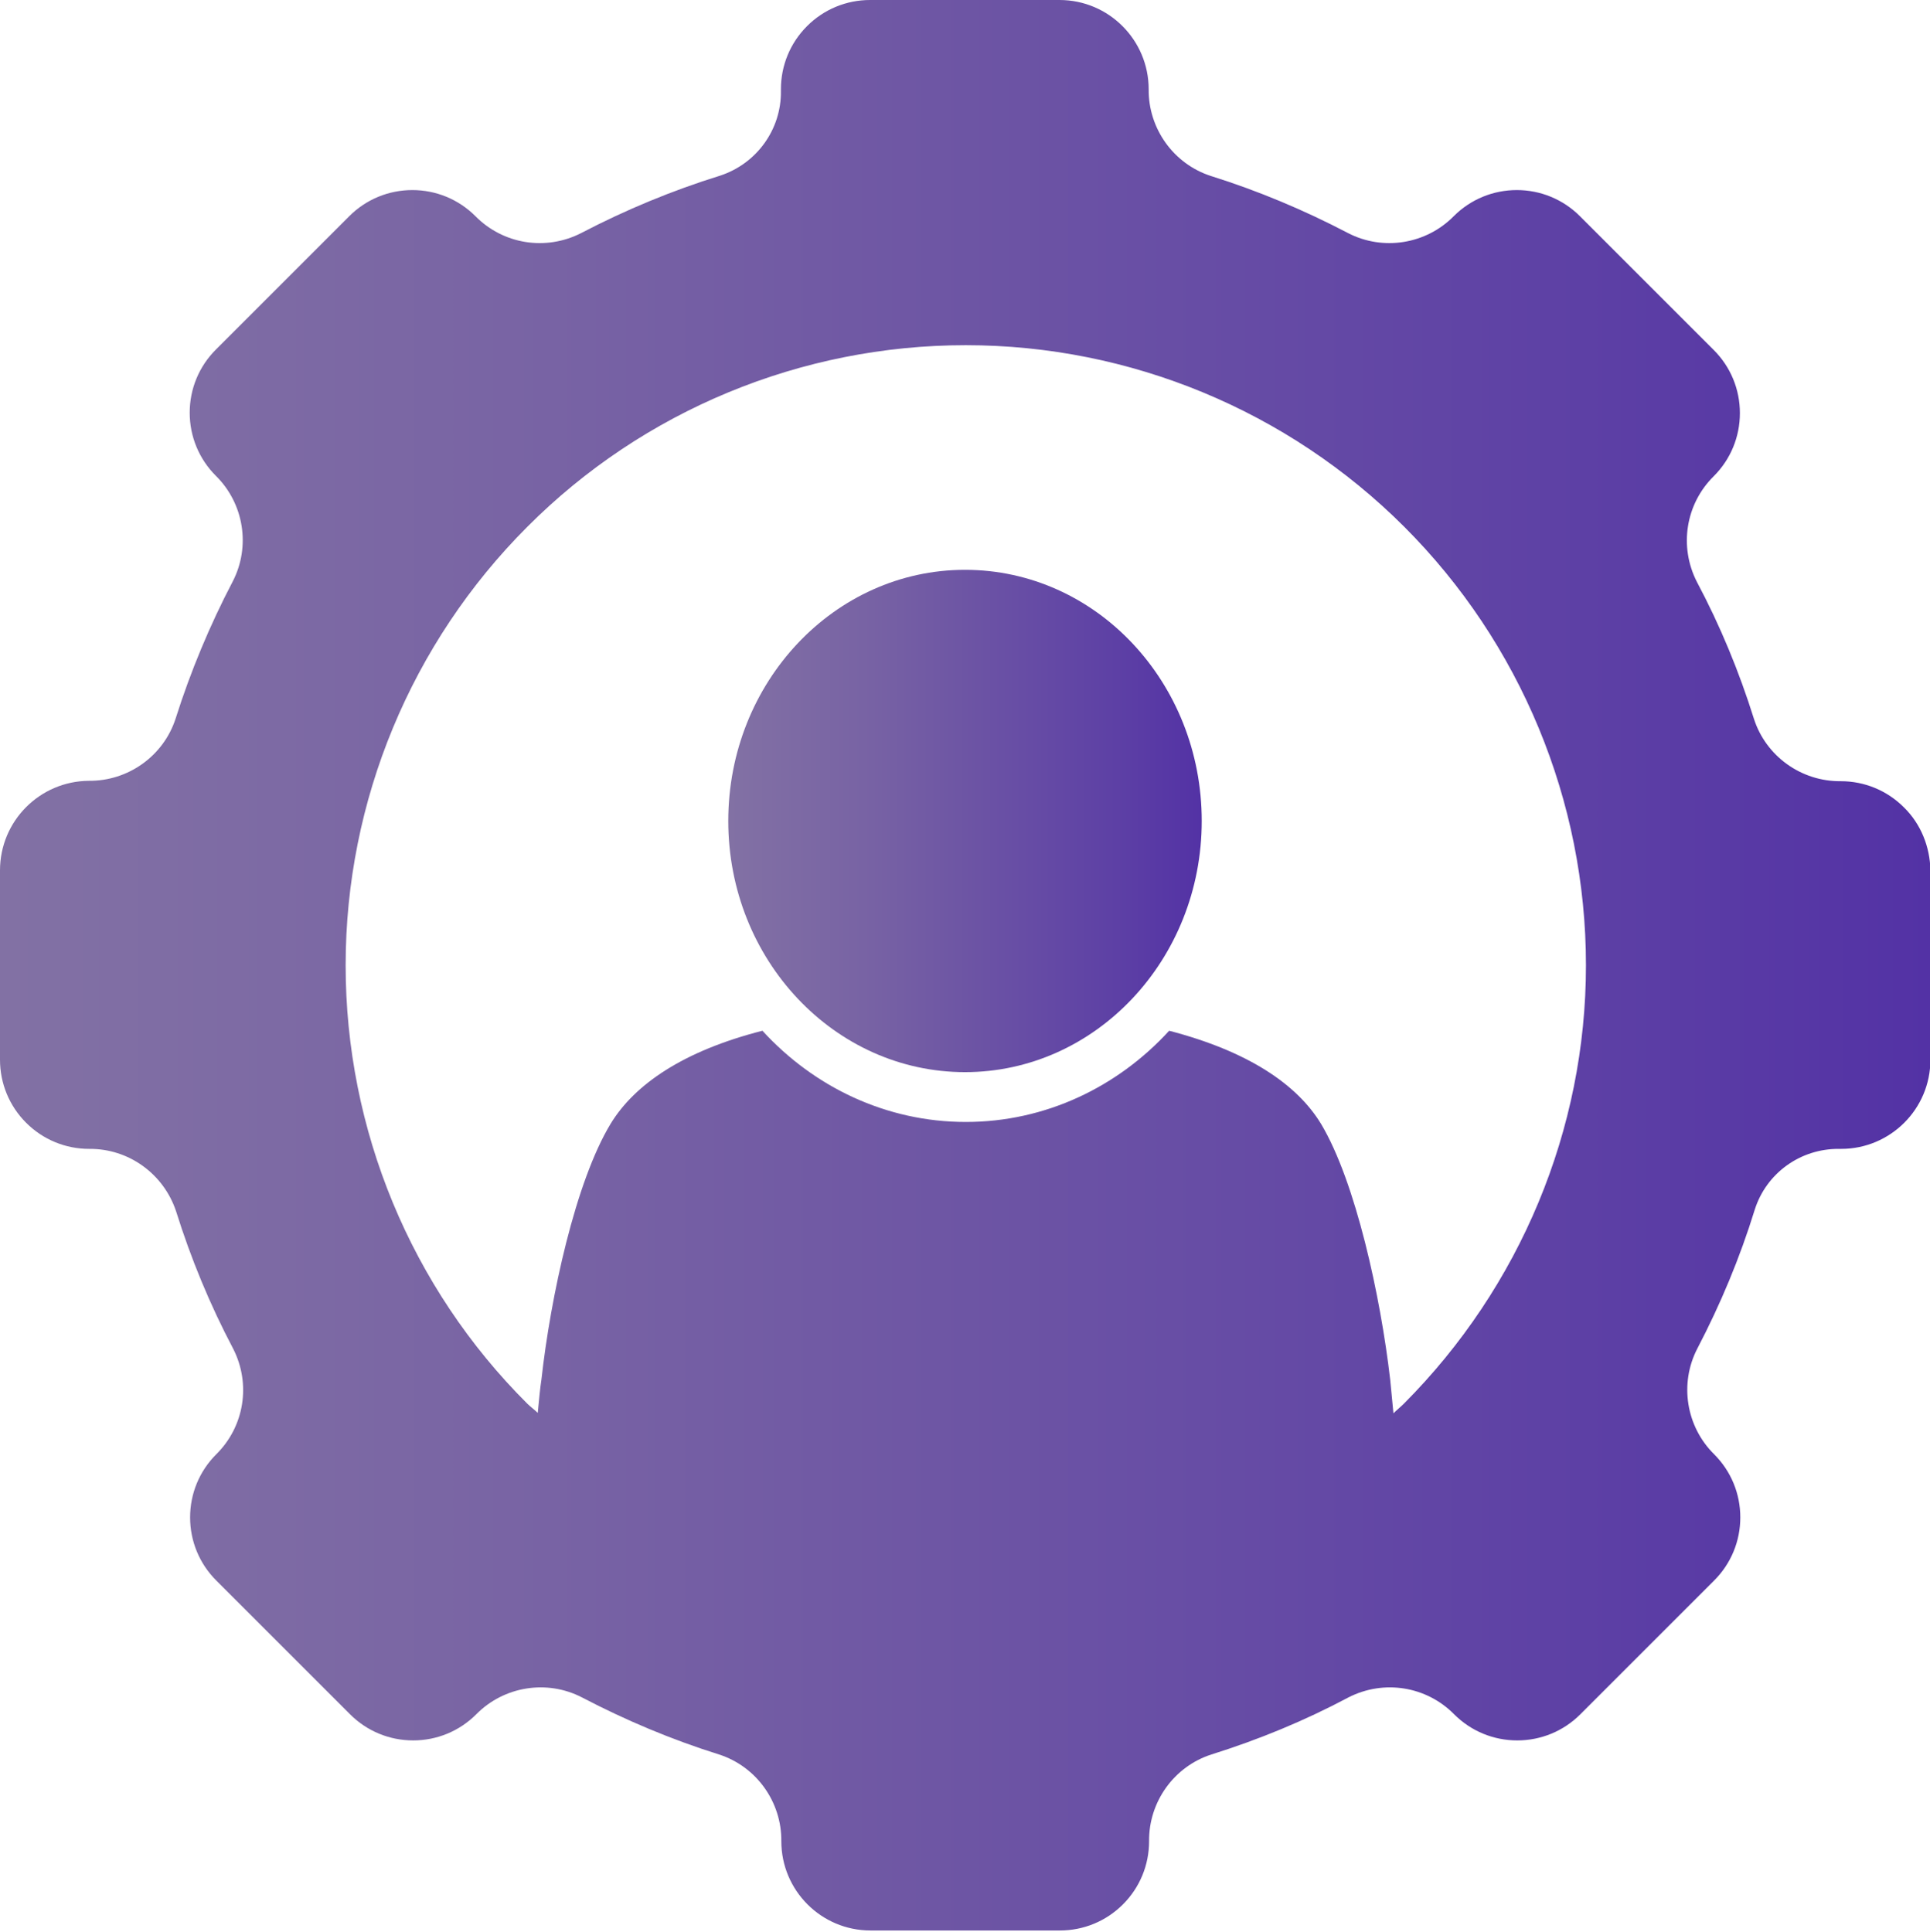
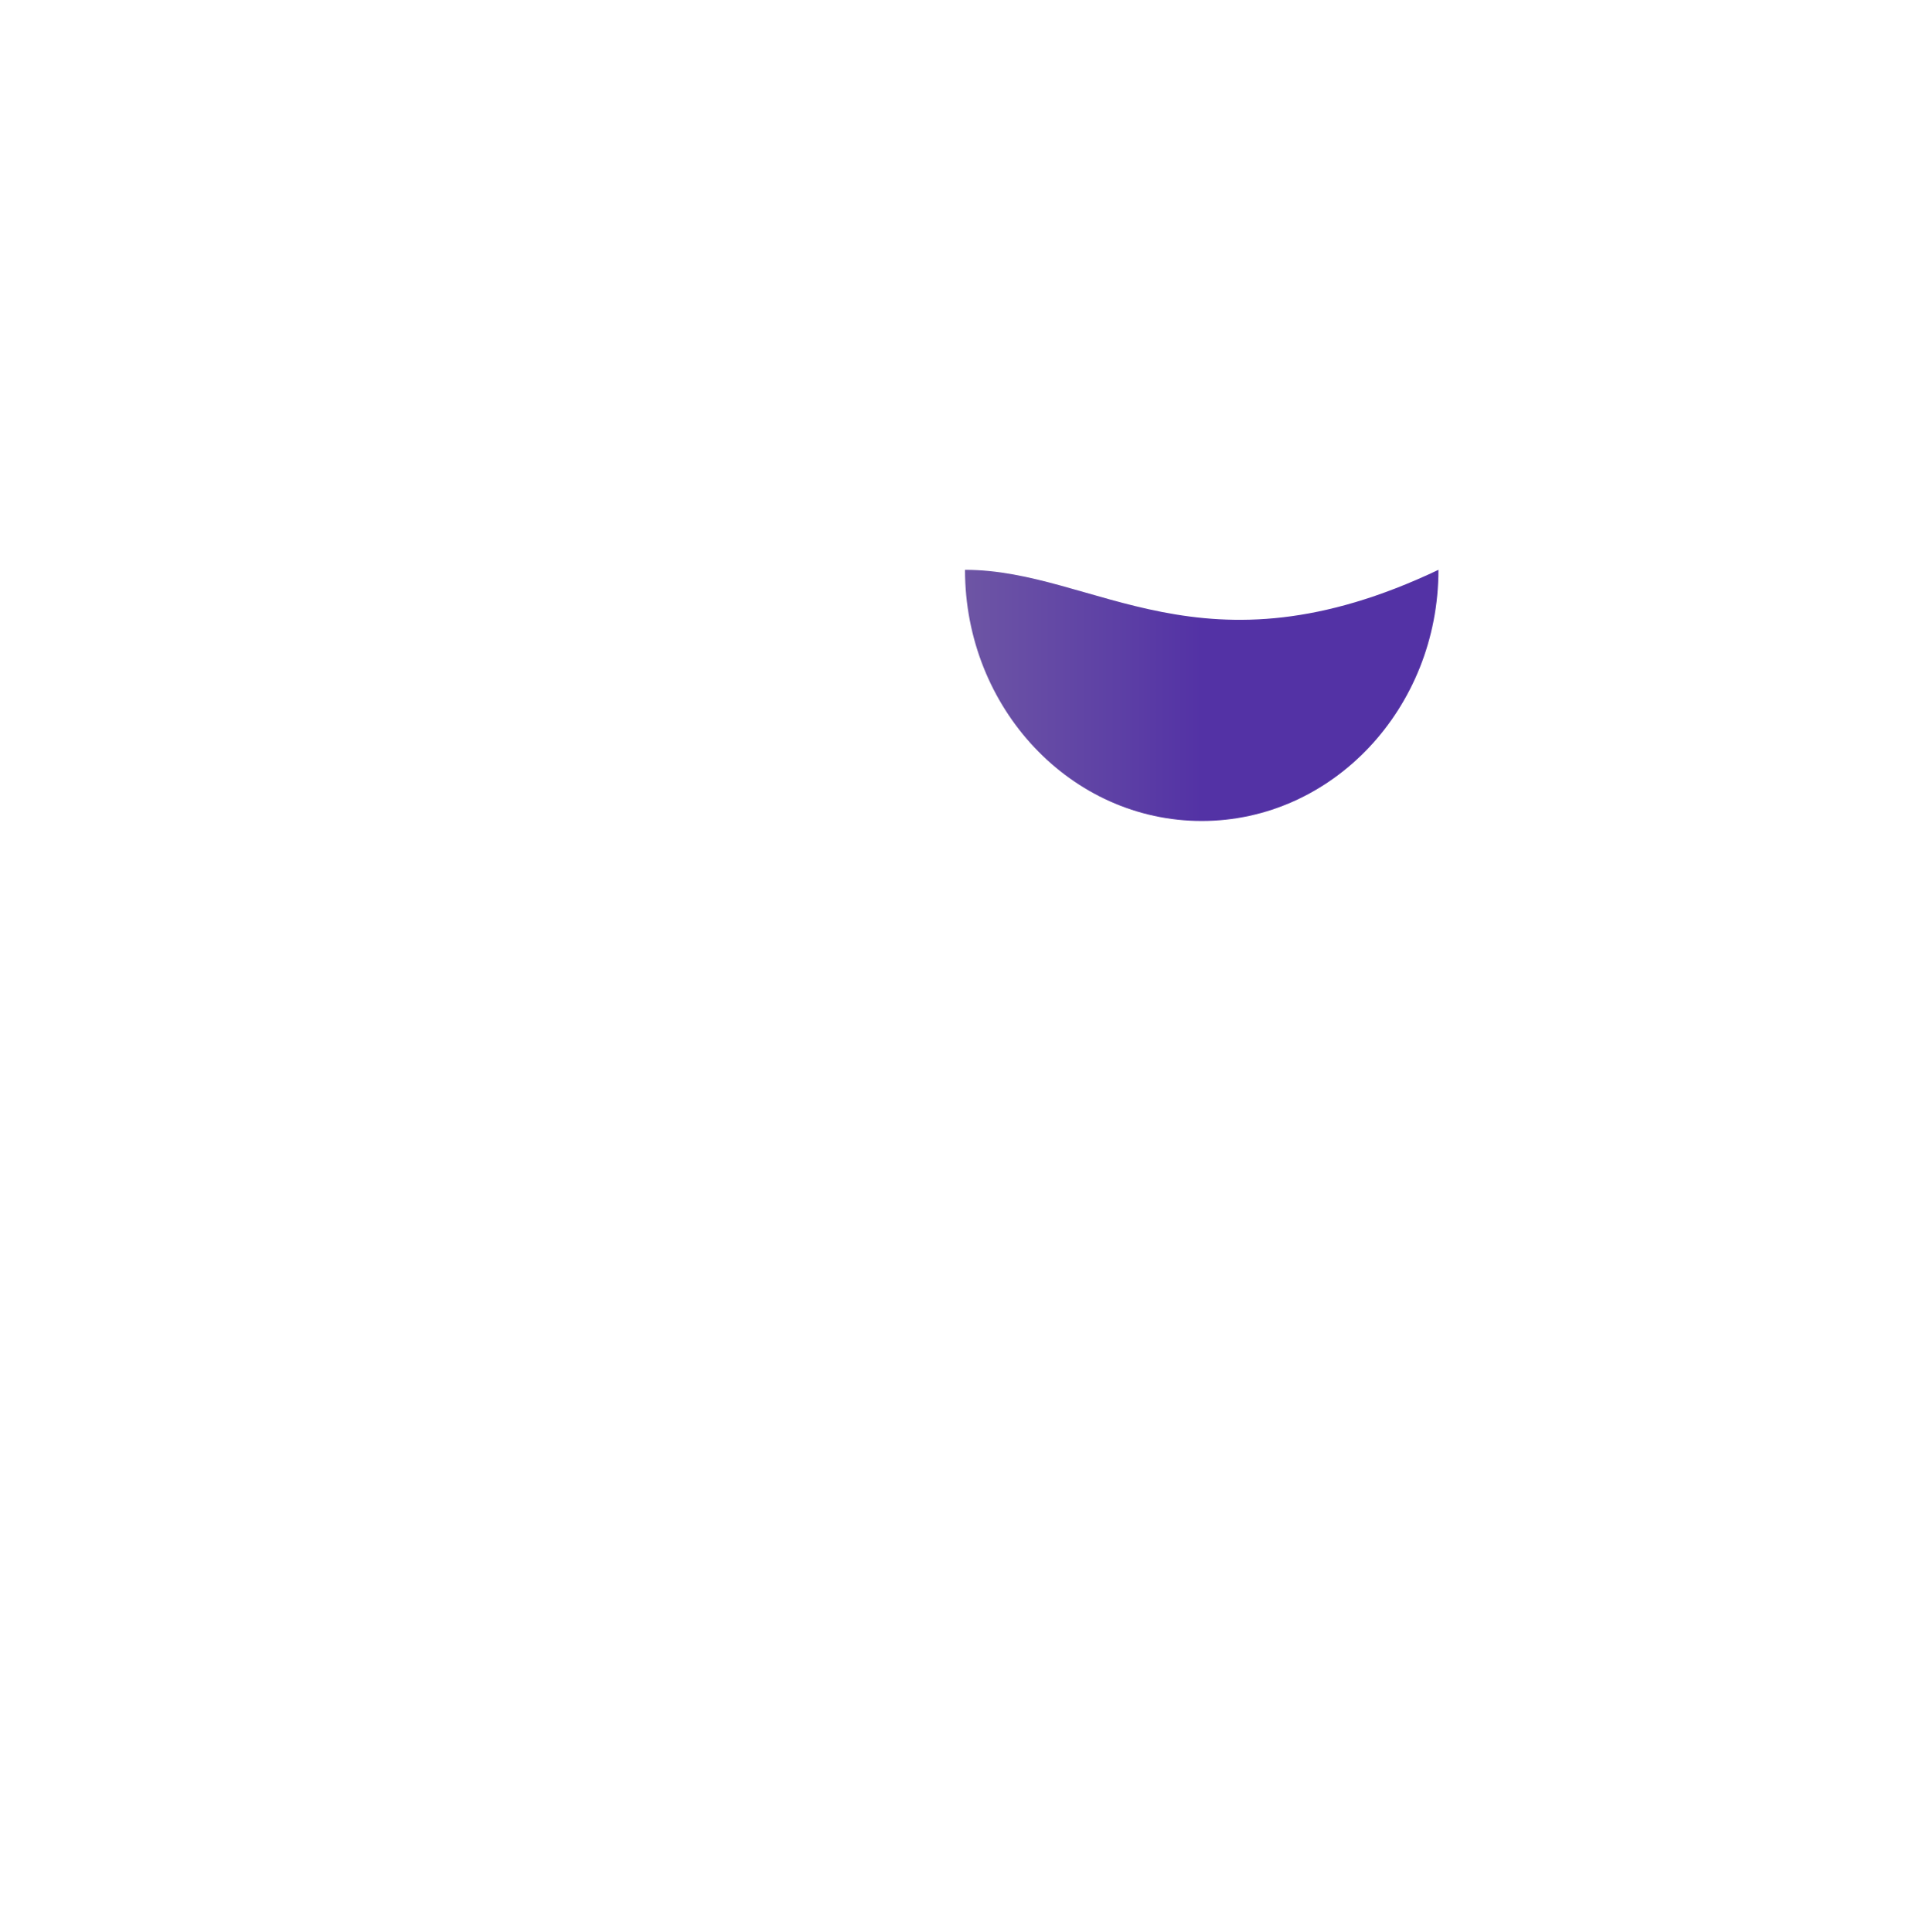
<svg xmlns="http://www.w3.org/2000/svg" version="1.0" id="BLUE_PRINTS_CC" x="0px" y="0px" viewBox="0 0 48.02 48.07" style="enable-background:new 0 0 48.02 48.07;" xml:space="preserve">
  <style type="text/css">
	.st0{fill:url(#SVGID_1_);}
	.st1{fill:url(#SVGID_00000101069095628291905220000007922595949635975041_);}
</style>
  <g>
    <linearGradient id="SVGID_1_" gradientUnits="userSpaceOnUse" x1="18.118" y1="20.43" x2="29.905" y2="20.43">
      <stop offset="0" style="stop-color:#8271A4" />
      <stop offset="0.286" style="stop-color:#7863A4" />
      <stop offset="0.821" style="stop-color:#5D40A5" />
      <stop offset="1" style="stop-color:#5332A5" />
    </linearGradient>
-     <path class="st0" d="M24.01,14.18c-3.25,0-5.89,2.8-5.89,6.25c0,3.45,2.64,6.25,5.89,6.25s5.89-2.8,5.89-6.25   C29.9,16.98,27.27,14.18,24.01,14.18z" />
+     <path class="st0" d="M24.01,14.18c0,3.45,2.64,6.25,5.89,6.25s5.89-2.8,5.89-6.25   C29.9,16.98,27.27,14.18,24.01,14.18z" />
    <linearGradient id="SVGID_00000078739594474370326820000007653008641972962726_" gradientUnits="userSpaceOnUse" x1="-9.094947e-13" y1="24.012" x2="48.023" y2="24.012">
      <stop offset="0" style="stop-color:#8271A4" />
      <stop offset="0.286" style="stop-color:#7863A4" />
      <stop offset="0.821" style="stop-color:#5D40A5" />
      <stop offset="1" style="stop-color:#5332A5" />
    </linearGradient>
-     <path style="fill:url(#SVGID_00000078739594474370326820000007653008641972962726_);" d="M47.37,20.09   c-0.42-0.42-0.98-0.65-1.57-0.65c-0.98,0.01-1.86-0.62-2.16-1.55c-0.37-1.18-0.84-2.32-1.42-3.41c-0.45-0.88-0.28-1.94,0.42-2.63   c0.42-0.42,0.65-0.98,0.65-1.57c0-0.59-0.23-1.15-0.65-1.57l-3.33-3.33c-0.42-0.42-0.98-0.65-1.57-0.65   c-0.59,0-1.15,0.23-1.57,0.65c-0.69,0.7-1.76,0.87-2.63,0.42c-1.09-0.57-2.23-1.05-3.41-1.42c-0.93-0.3-1.56-1.18-1.55-2.16   c0-1.22-0.99-2.22-2.22-2.22h-4.71c-0.59,0-1.15,0.23-1.57,0.65c-0.42,0.42-0.65,0.98-0.65,1.57v0.05c0.01,0.95-0.6,1.8-1.51,2.1   c-1.19,0.37-2.35,0.85-3.46,1.43c-0.88,0.45-1.94,0.28-2.63-0.42c-0.42-0.42-0.98-0.65-1.57-0.65c-0.59,0-1.15,0.23-1.57,0.65   L5.37,8.7c-0.42,0.42-0.65,0.98-0.65,1.57c0,0.59,0.23,1.15,0.65,1.57c0.7,0.69,0.87,1.76,0.42,2.63   c-0.57,1.09-1.05,2.24-1.42,3.41c-0.3,0.93-1.18,1.56-2.16,1.55C0.99,19.44,0,20.43,0,21.66v4.71c0,0.59,0.23,1.15,0.65,1.57   c0.42,0.42,0.98,0.65,1.57,0.65c0.98-0.01,1.85,0.62,2.16,1.55c0.37,1.18,0.84,2.32,1.42,3.42c0.45,0.88,0.28,1.94-0.42,2.63   c-0.42,0.42-0.65,0.98-0.65,1.57c0,0.59,0.23,1.15,0.65,1.57l3.33,3.33c0.42,0.42,0.98,0.65,1.57,0.65c0.59,0,1.15-0.23,1.57-0.65   c0.69-0.7,1.76-0.87,2.63-0.42c1.09,0.57,2.23,1.05,3.41,1.42c0.93,0.3,1.56,1.18,1.55,2.16c0,1.22,0.99,2.22,2.22,2.22h4.71   c0.59,0,1.15-0.23,1.57-0.65c0.42-0.42,0.65-0.98,0.65-1.57c-0.01-0.98,0.62-1.86,1.55-2.16c1.18-0.37,2.32-0.84,3.41-1.42   c0.88-0.45,1.94-0.28,2.63,0.42c0.42,0.42,0.98,0.65,1.57,0.65c0.59,0,1.15-0.23,1.57-0.65l3.33-3.33   c0.42-0.42,0.65-0.98,0.65-1.57c0-0.59-0.23-1.15-0.65-1.57c-0.7-0.69-0.87-1.76-0.42-2.63c0.58-1.11,1.06-2.26,1.43-3.46   c0.29-0.91,1.14-1.52,2.1-1.51h0.05c1.22,0,2.22-0.99,2.22-2.22l0,0v-4.71C48.02,21.07,47.79,20.5,47.37,20.09z M34.93,34.93   c-0.08,0.08-0.18,0.16-0.26,0.24c-0.03-0.31-0.06-0.64-0.08-0.83h0c-0.24-2.08-0.86-4.93-1.72-6.37c-0.6-0.99-1.82-1.81-3.78-2.32   c-1.28,1.4-3.08,2.27-5.06,2.27s-3.78-0.87-5.06-2.27c-1.96,0.5-3.18,1.33-3.78,2.32c-0.87,1.44-1.49,4.29-1.72,6.37   c-0.03,0.18-0.06,0.51-0.09,0.82c-0.08-0.08-0.18-0.15-0.26-0.23c-2.9-2.89-4.52-6.82-4.52-10.91s1.63-8.02,4.52-10.91   c2.89-2.9,6.82-4.52,10.91-4.52s8.02,1.63,10.91,4.52c2.89,2.89,4.52,6.82,4.52,10.91S37.82,32.03,34.93,34.93z" />
  </g>
</svg>